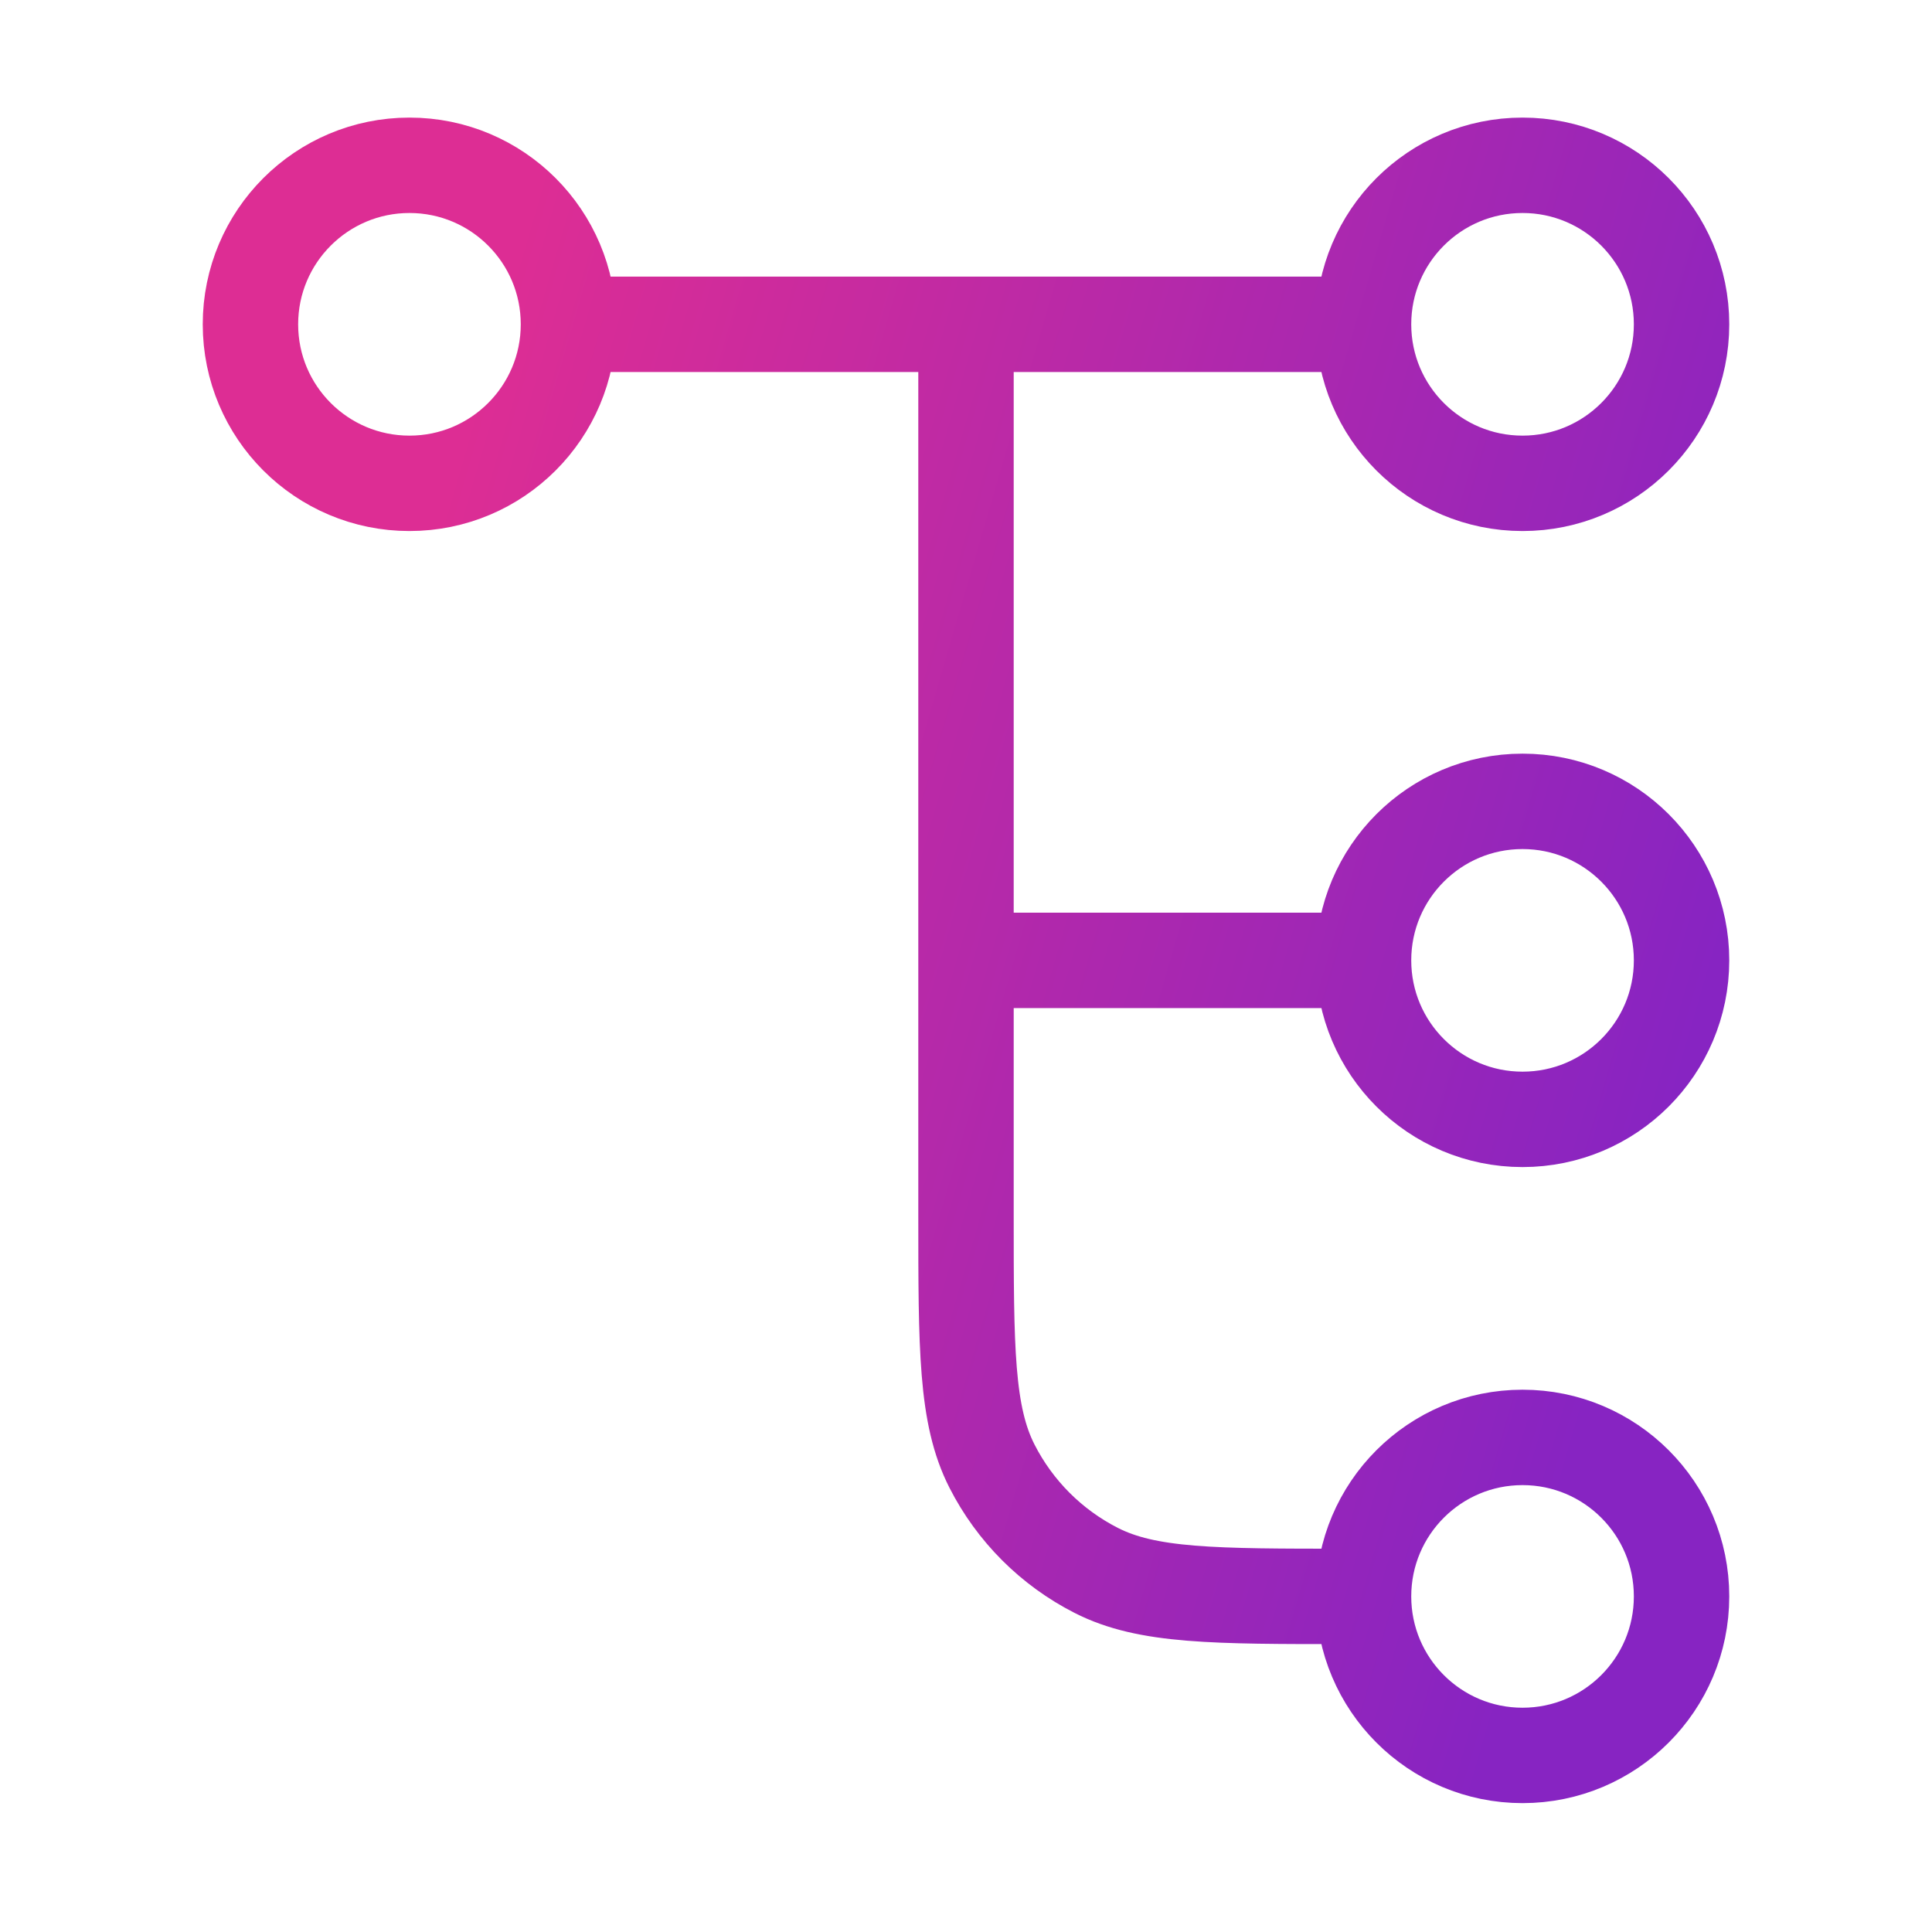
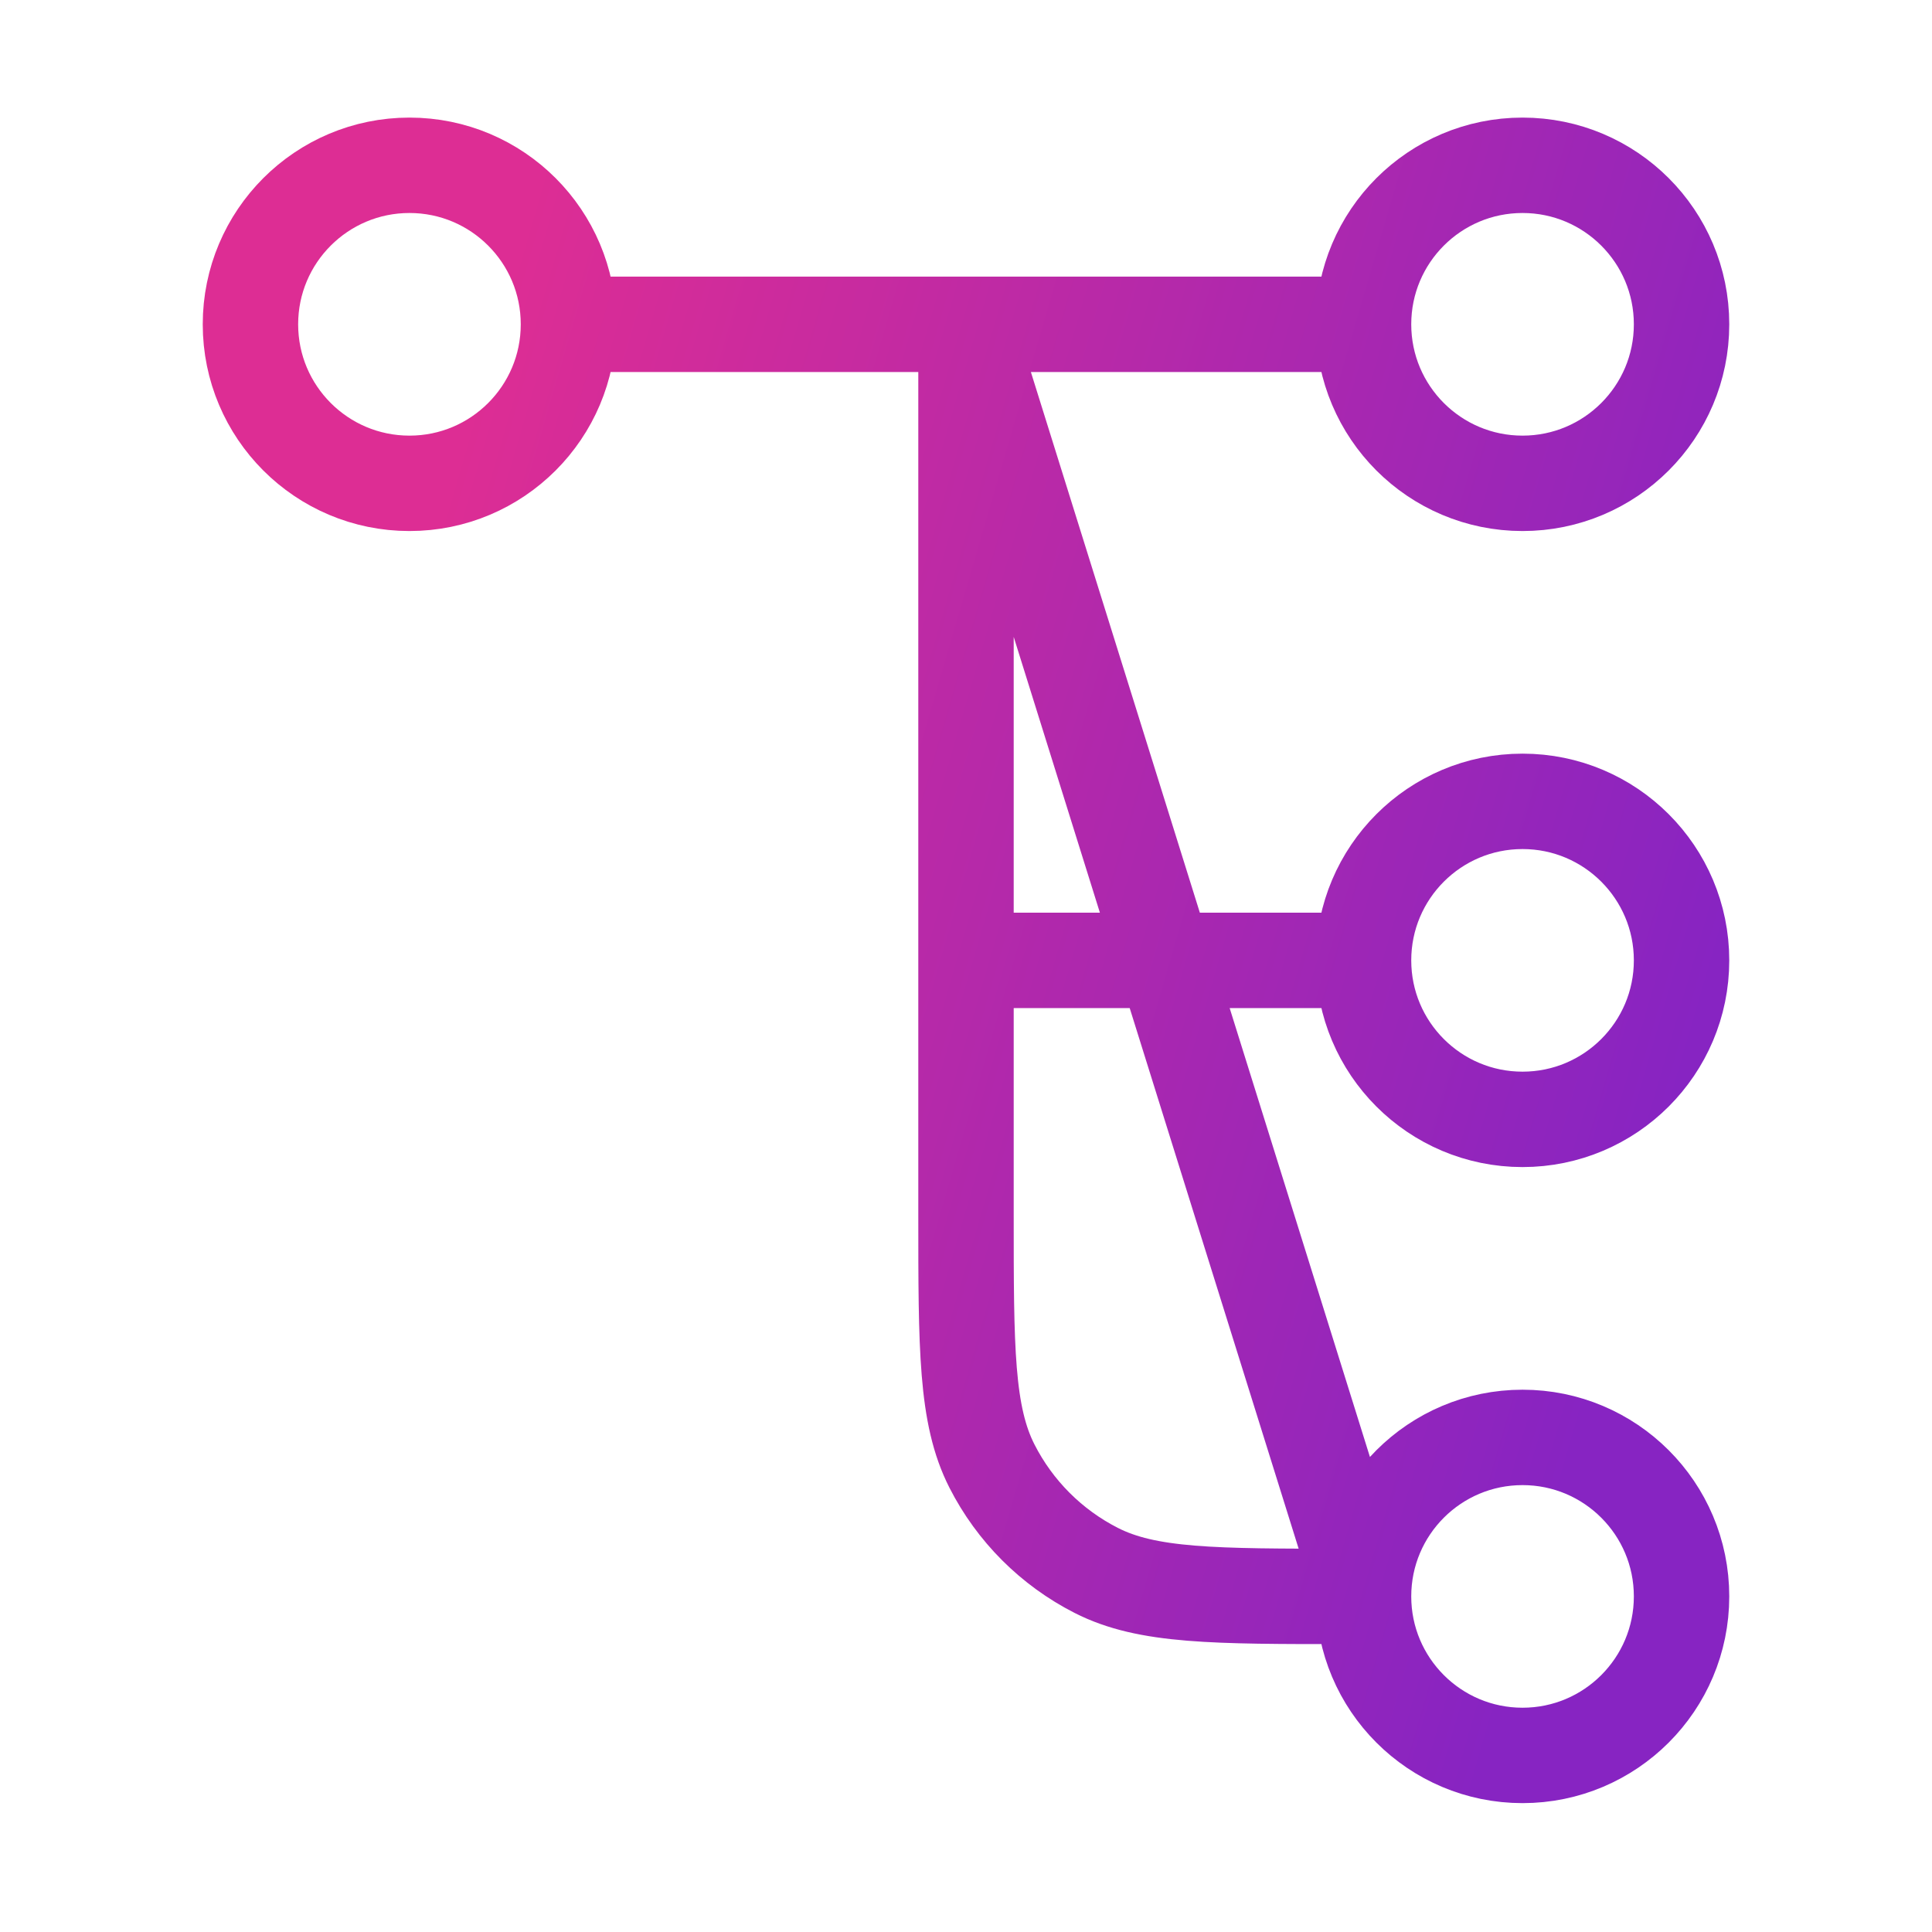
<svg xmlns="http://www.w3.org/2000/svg" width="81" height="81" viewBox="0 0 81 81" fill="none">
-   <path d="M40.5 13.597V50.93C40.5 56.531 40.5 59.331 41.59 61.47C42.549 63.352 44.078 64.882 45.96 65.84C48.099 66.93 50.9 66.93 56.5 66.93H57.167M57.167 66.93C57.167 70.612 60.151 73.597 63.833 73.597C67.515 73.597 70.5 70.612 70.5 66.93C70.5 63.248 67.515 60.264 63.833 60.264C60.151 60.264 57.167 63.248 57.167 66.93ZM23.833 13.597L57.167 13.597M23.833 13.597C23.833 17.279 20.849 20.264 17.167 20.264C13.485 20.264 10.5 17.279 10.5 13.597C10.5 9.915 13.485 6.93 17.167 6.93C20.849 6.93 23.833 9.915 23.833 13.597ZM57.167 13.597C57.167 17.279 60.151 20.264 63.833 20.264C67.515 20.264 70.5 17.279 70.5 13.597C70.5 9.915 67.515 6.93 63.833 6.93C60.151 6.93 57.167 9.915 57.167 13.597ZM40.5 40.264H57.167M57.167 40.264C57.167 43.945 60.151 46.93 63.833 46.93C67.515 46.93 70.5 43.945 70.5 40.264C70.5 36.582 67.515 33.597 63.833 33.597C60.151 33.597 57.167 36.582 57.167 40.264Z" stroke="url(#paint0_linear_365_9193)" stroke-width="4" stroke-linecap="round" stroke-linejoin="round" />
+   <path d="M40.5 13.597V50.93C40.5 56.531 40.5 59.331 41.59 61.47C42.549 63.352 44.078 64.882 45.96 65.84C48.099 66.93 50.9 66.93 56.5 66.93H57.167C57.167 70.612 60.151 73.597 63.833 73.597C67.515 73.597 70.5 70.612 70.5 66.93C70.5 63.248 67.515 60.264 63.833 60.264C60.151 60.264 57.167 63.248 57.167 66.93ZM23.833 13.597L57.167 13.597M23.833 13.597C23.833 17.279 20.849 20.264 17.167 20.264C13.485 20.264 10.5 17.279 10.5 13.597C10.5 9.915 13.485 6.93 17.167 6.93C20.849 6.93 23.833 9.915 23.833 13.597ZM57.167 13.597C57.167 17.279 60.151 20.264 63.833 20.264C67.515 20.264 70.5 17.279 70.5 13.597C70.5 9.915 67.515 6.93 63.833 6.93C60.151 6.93 57.167 9.915 57.167 13.597ZM40.5 40.264H57.167M57.167 40.264C57.167 43.945 60.151 46.93 63.833 46.93C67.515 46.93 70.5 43.945 70.5 40.264C70.5 36.582 67.515 33.597 63.833 33.597C60.151 33.597 57.167 36.582 57.167 40.264Z" stroke="url(#paint0_linear_365_9193)" stroke-width="4" stroke-linecap="round" stroke-linejoin="round" />
  <defs>
    <linearGradient id="paint0_linear_365_9193" x1="11.328" y1="45.555" x2="65.876" y2="61.437" gradientUnits="userSpaceOnUse">
      <stop offset="0.002" stop-color="#DD2D94" />
      <stop offset="1" stop-color="#8724C2" />
    </linearGradient>
  </defs>
</svg>